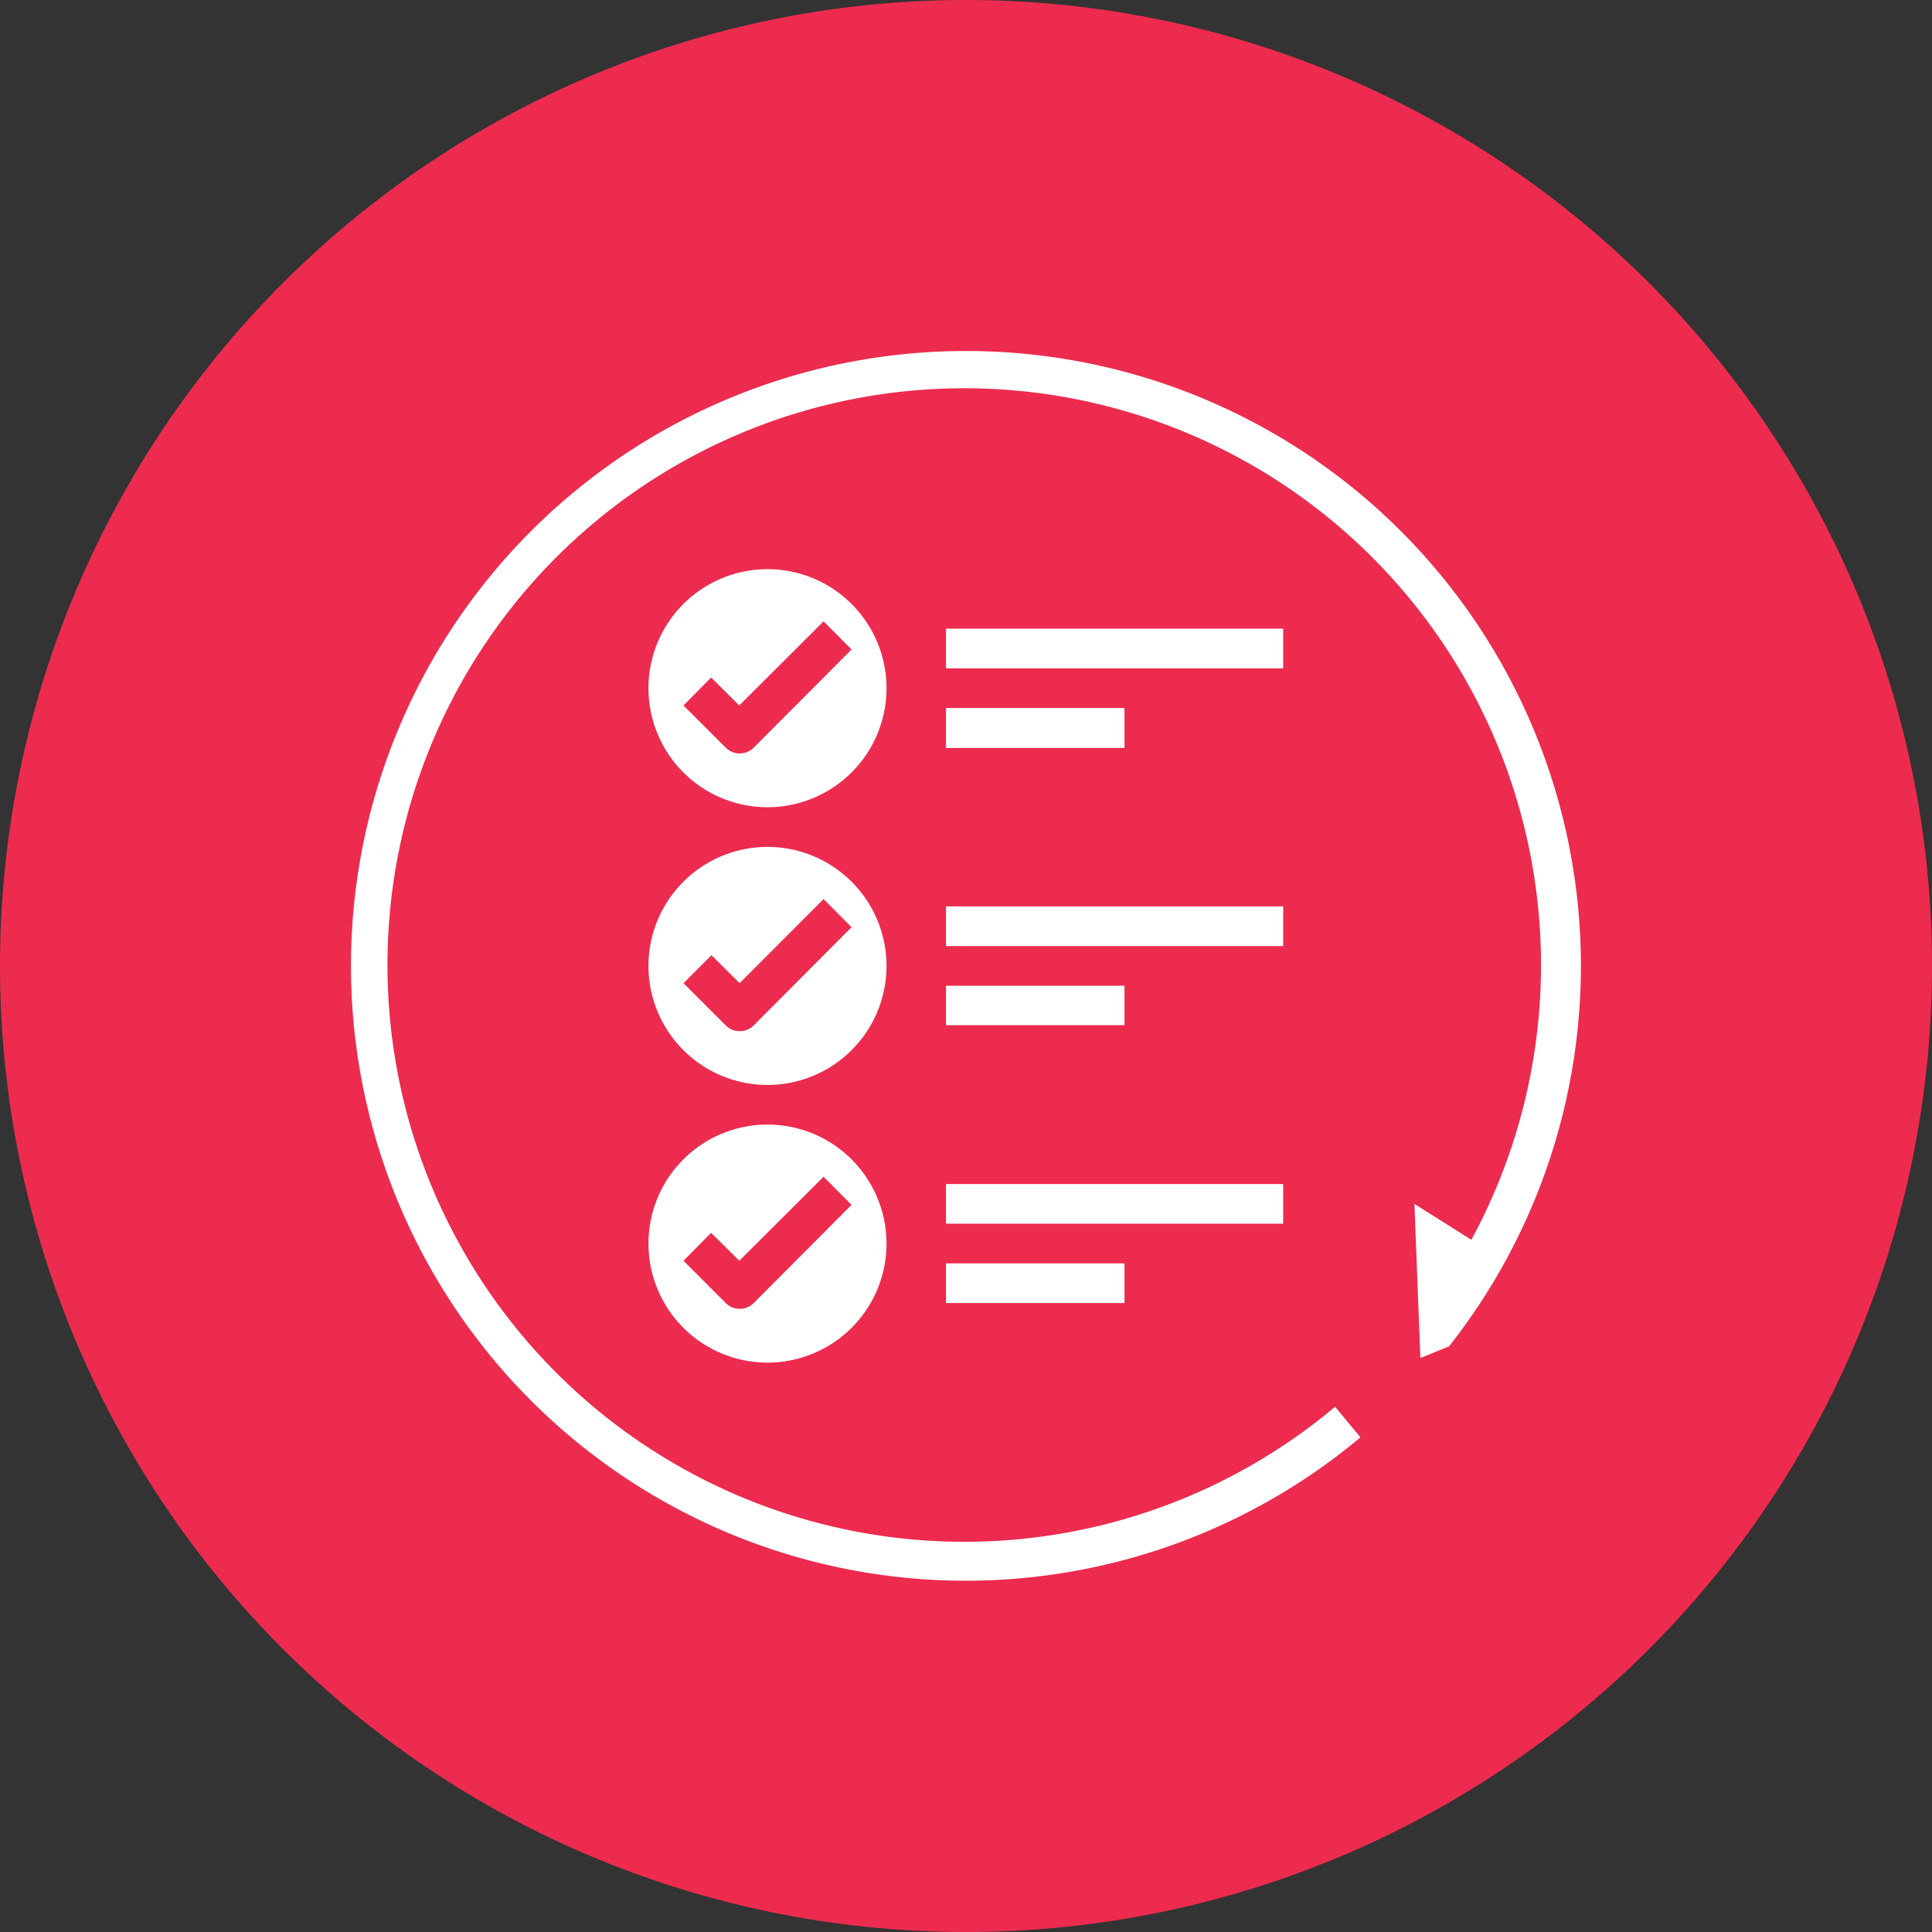
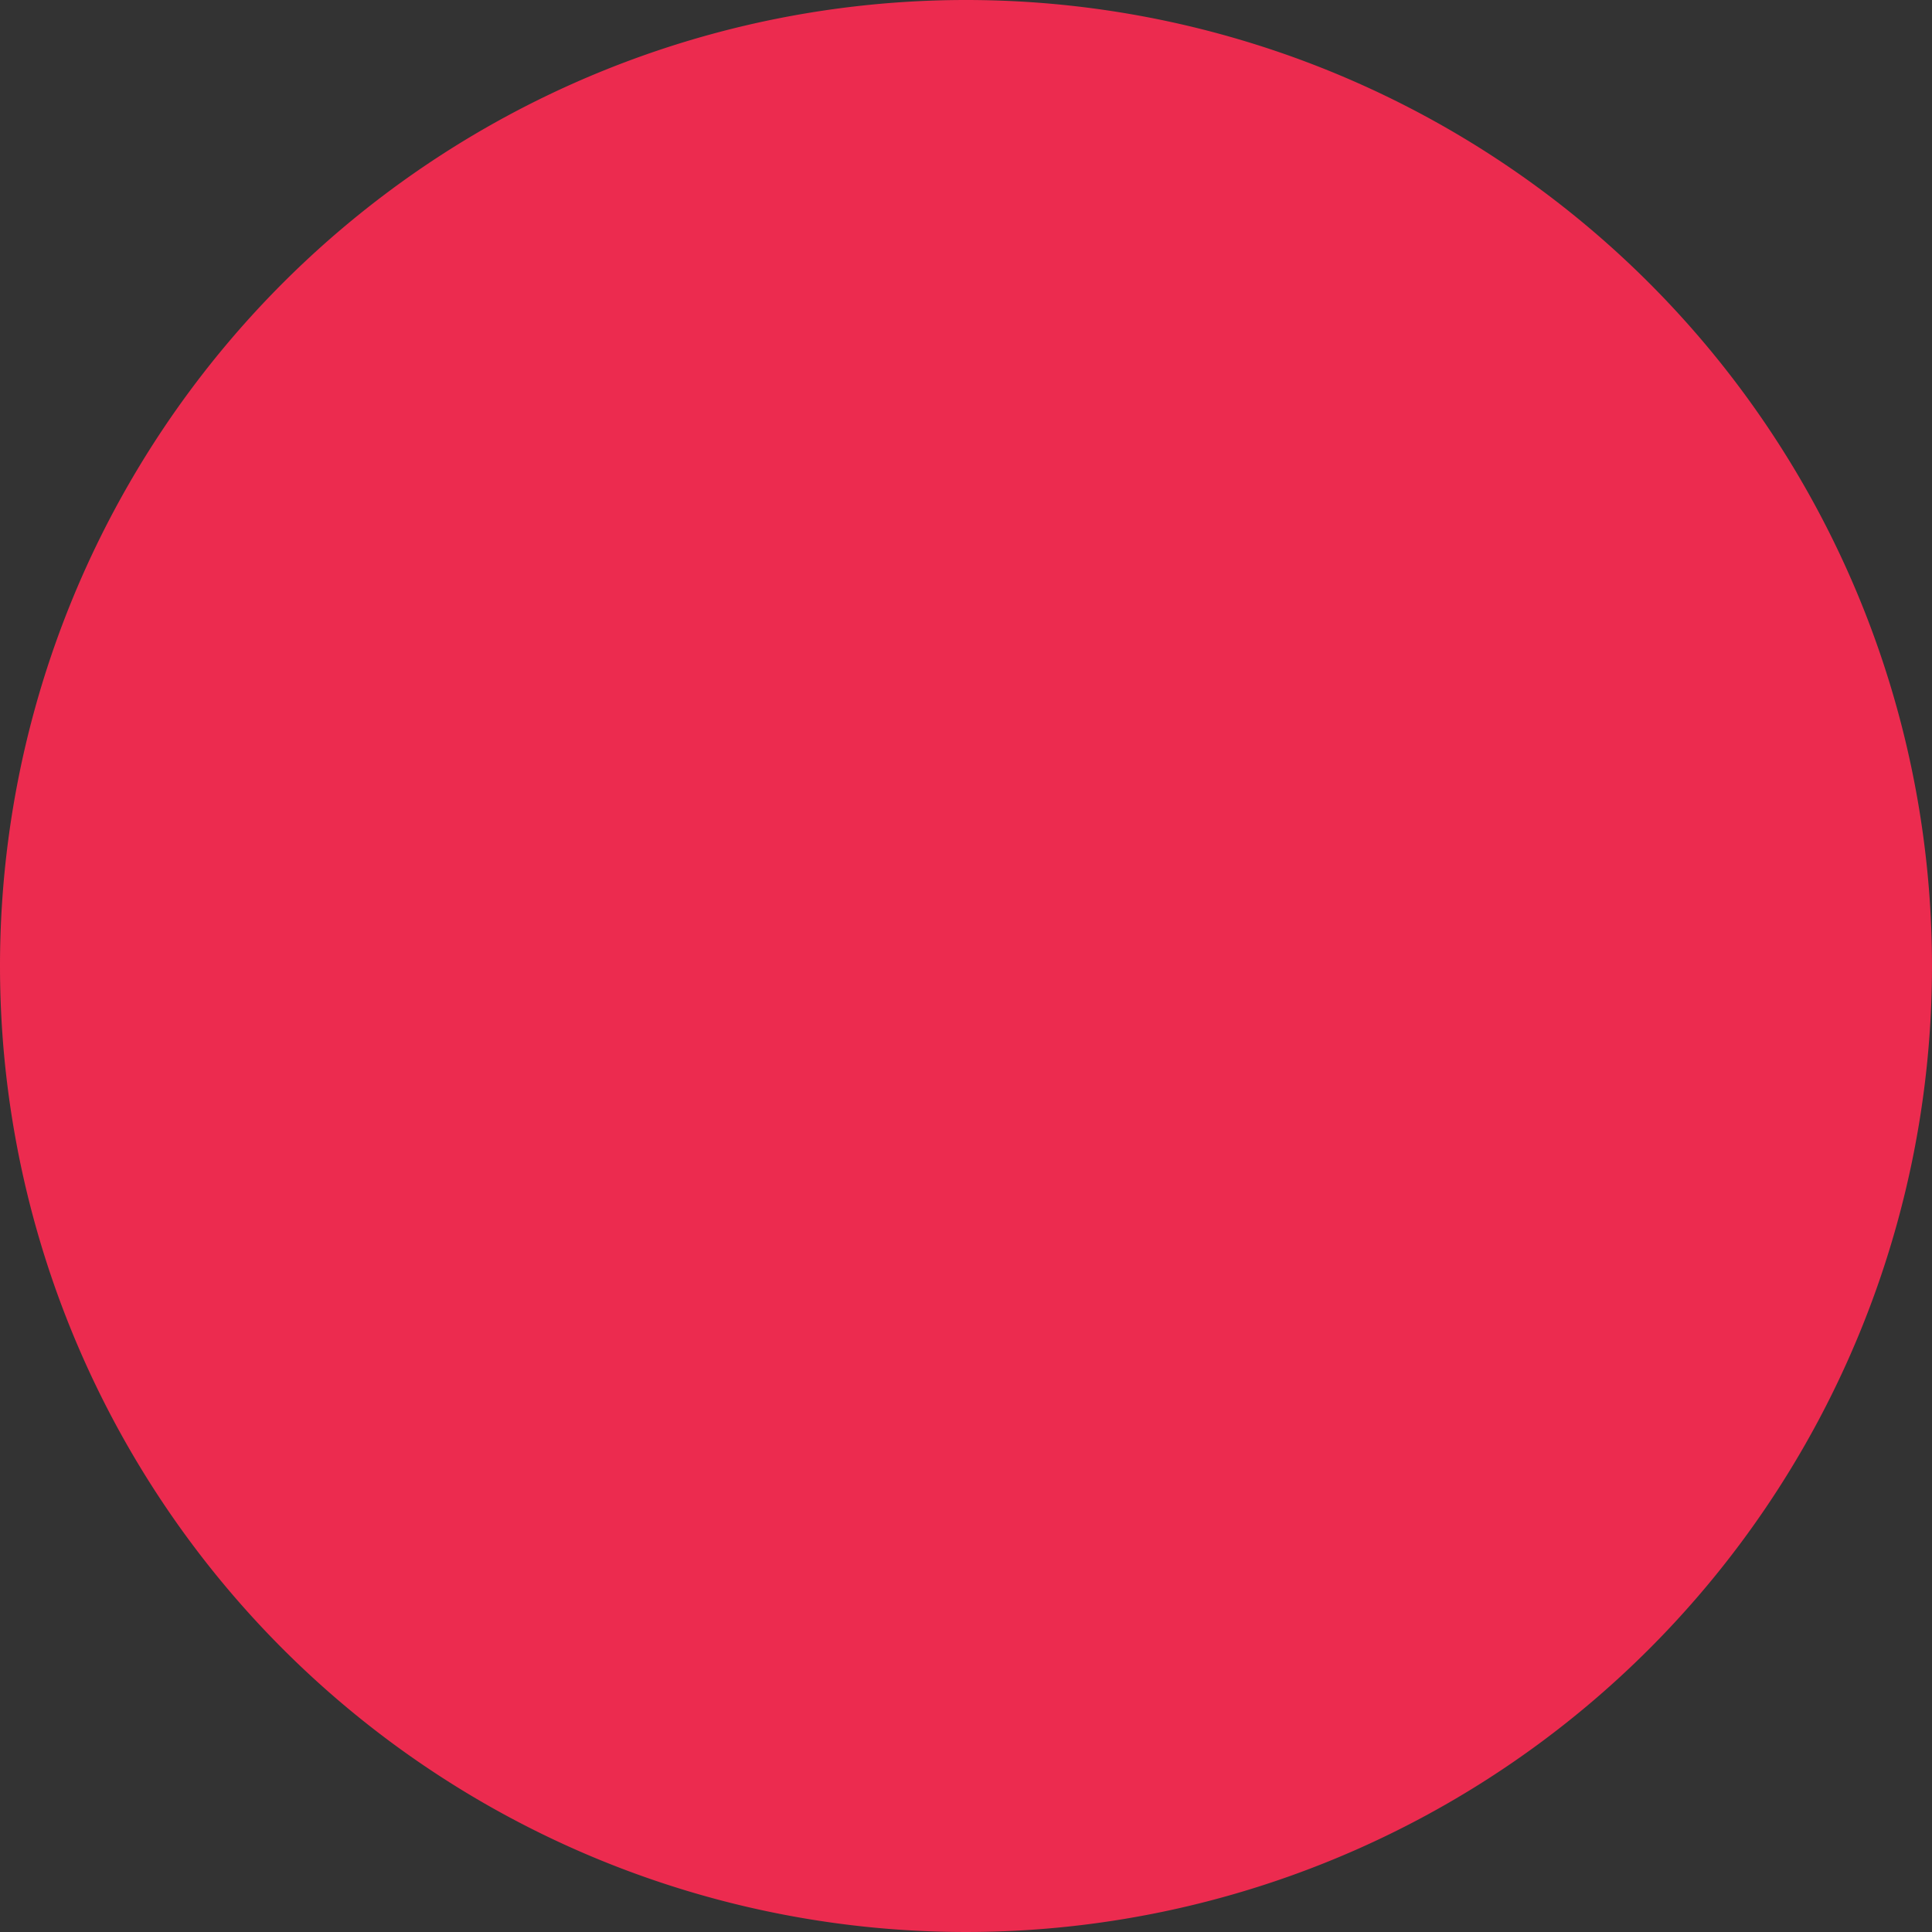
<svg xmlns="http://www.w3.org/2000/svg" width="28" height="28" viewBox="0 0 28 28">
  <rect x="0" y="0" width="28" height="28" fill="#333333" stroke="none" />
  <defs>
    <clipPath id="clip-path">
-       <path id="Path_6745" data-name="Path 6745" d="M8.913,0A8.913,8.913,0,1,1,0,8.913,8.913,8.913,0,0,1,8.913,0Z" transform="translate(-8772.644 -19830.645)" fill="#fff" />
-     </clipPath>
+       </clipPath>
  </defs>
  <g id="Group_23194" data-name="Group 23194" transform="translate(8776 19834)">
    <path id="Path_6738" data-name="Path 6738" d="M14,0A14,14,0,1,1,0,14,14,14,0,0,1,14,0Z" transform="translate(-8776 -19834)" fill="#ec2b4f" />
    <g id="Mask_Group_183" data-name="Mask Group 183" transform="translate(1.73 1.73)" clip-path="url(#clip-path)">
      <g id="repeat" transform="translate(-8772.644 -19830.643)">
        <path id="Path_6773" data-name="Path 6773" d="M10.641,5.149h4.887v.575H10.641Z" transform="translate(-2.017 -1.125)" fill="#fff" />
        <path id="Path_6774" data-name="Path 6774" d="M10.641,6.522h2.587V7.1H10.641Z" transform="translate(-2.017 -1.348)" fill="#fff" />
        <path id="Path_6775" data-name="Path 6775" d="M10.641,9.955h4.887v.575H10.641Z" transform="translate(-2.017 -1.906)" fill="#fff" />
        <path id="Path_6776" data-name="Path 6776" d="M10.641,11.328h2.587V11.9H10.641Z" transform="translate(-2.017 -2.129)" fill="#fff" />
-         <path id="Path_6777" data-name="Path 6777" d="M10.641,14.76h4.887v.575H10.641Z" transform="translate(-2.017 -2.687)" fill="#fff" />
        <path id="Path_6778" data-name="Path 6778" d="M10.641,16.133h2.587v.575H10.641Z" transform="translate(-2.017 -2.91)" fill="#fff" />
-         <path id="Path_6779" data-name="Path 6779" d="M9.254.343a8.911,8.911,0,1,0,5.72,15.744l-.368-.443a8.359,8.359,0,1,1,1.975-2.42l-.825-.52.086,2.234,2.07-.845-.845-.546A8.911,8.911,0,0,0,9.254.343Z" transform="translate(-0.343 -0.343)" fill="#fff" />
        <path id="Path_6780" data-name="Path 6780" d="M7.217,4.119A1.725,1.725,0,1,0,8.942,5.844,1.725,1.725,0,0,0,7.217,4.119Zm-.2,2.587a.287.287,0,0,1-.405,0L6,6.094,6.4,5.689l.408.405L8.03,4.875l.405.408Z" transform="translate(-1.18 -0.957)" fill="#fff" />
-         <path id="Path_6781" data-name="Path 6781" d="M7.217,8.925A1.725,1.725,0,1,0,8.942,10.65,1.725,1.725,0,0,0,7.217,8.925Zm-.2,2.587a.287.287,0,0,1-.405,0L6,10.9l.405-.405.408.405L8.03,9.681l.405.408Z" transform="translate(-1.18 -1.738)" fill="#fff" />
-         <path id="Path_6782" data-name="Path 6782" d="M7.217,13.731a1.725,1.725,0,1,0,1.725,1.725A1.725,1.725,0,0,0,7.217,13.731Zm-.2,2.587a.287.287,0,0,1-.405,0L6,15.705,6.4,15.3l.408.405L8.03,14.487l.405.408Z" transform="translate(-1.18 -2.52)" fill="#fff" />
+         <path id="Path_6782" data-name="Path 6782" d="M7.217,13.731a1.725,1.725,0,1,0,1.725,1.725A1.725,1.725,0,0,0,7.217,13.731Zm-.2,2.587a.287.287,0,0,1-.405,0l.408.405L8.03,14.487l.405.408Z" transform="translate(-1.18 -2.52)" fill="#fff" />
      </g>
    </g>
  </g>
</svg>